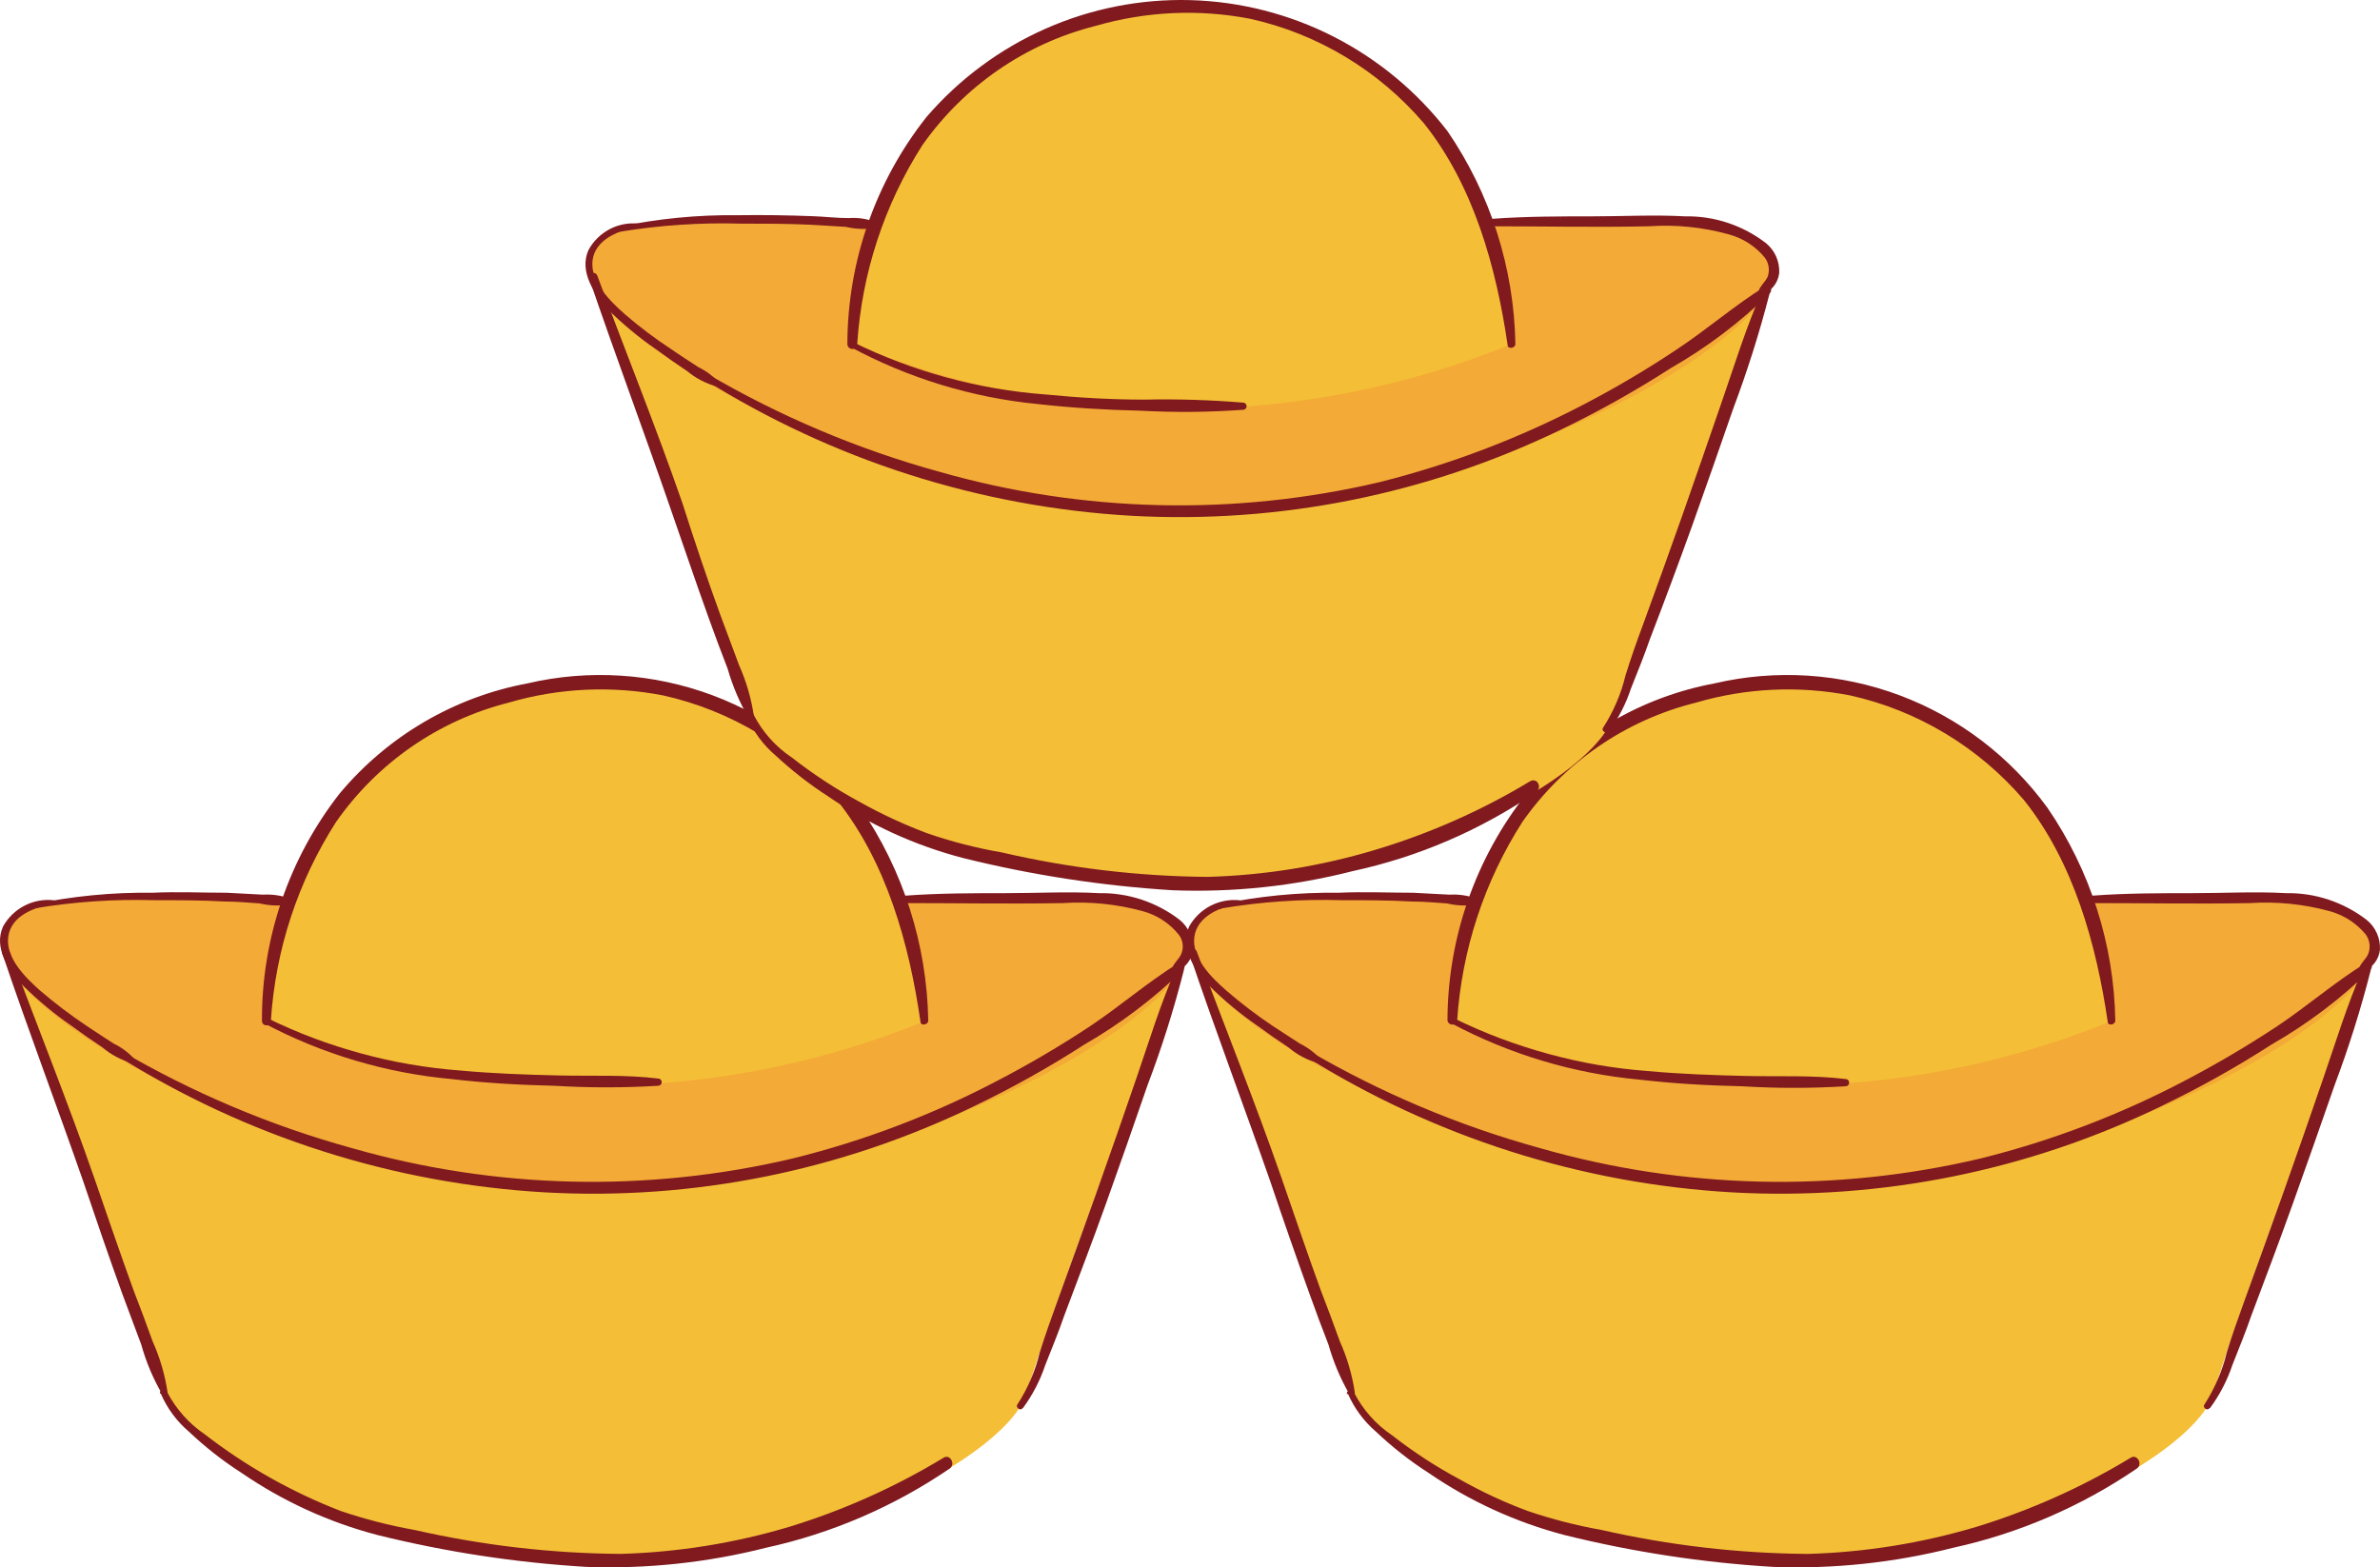
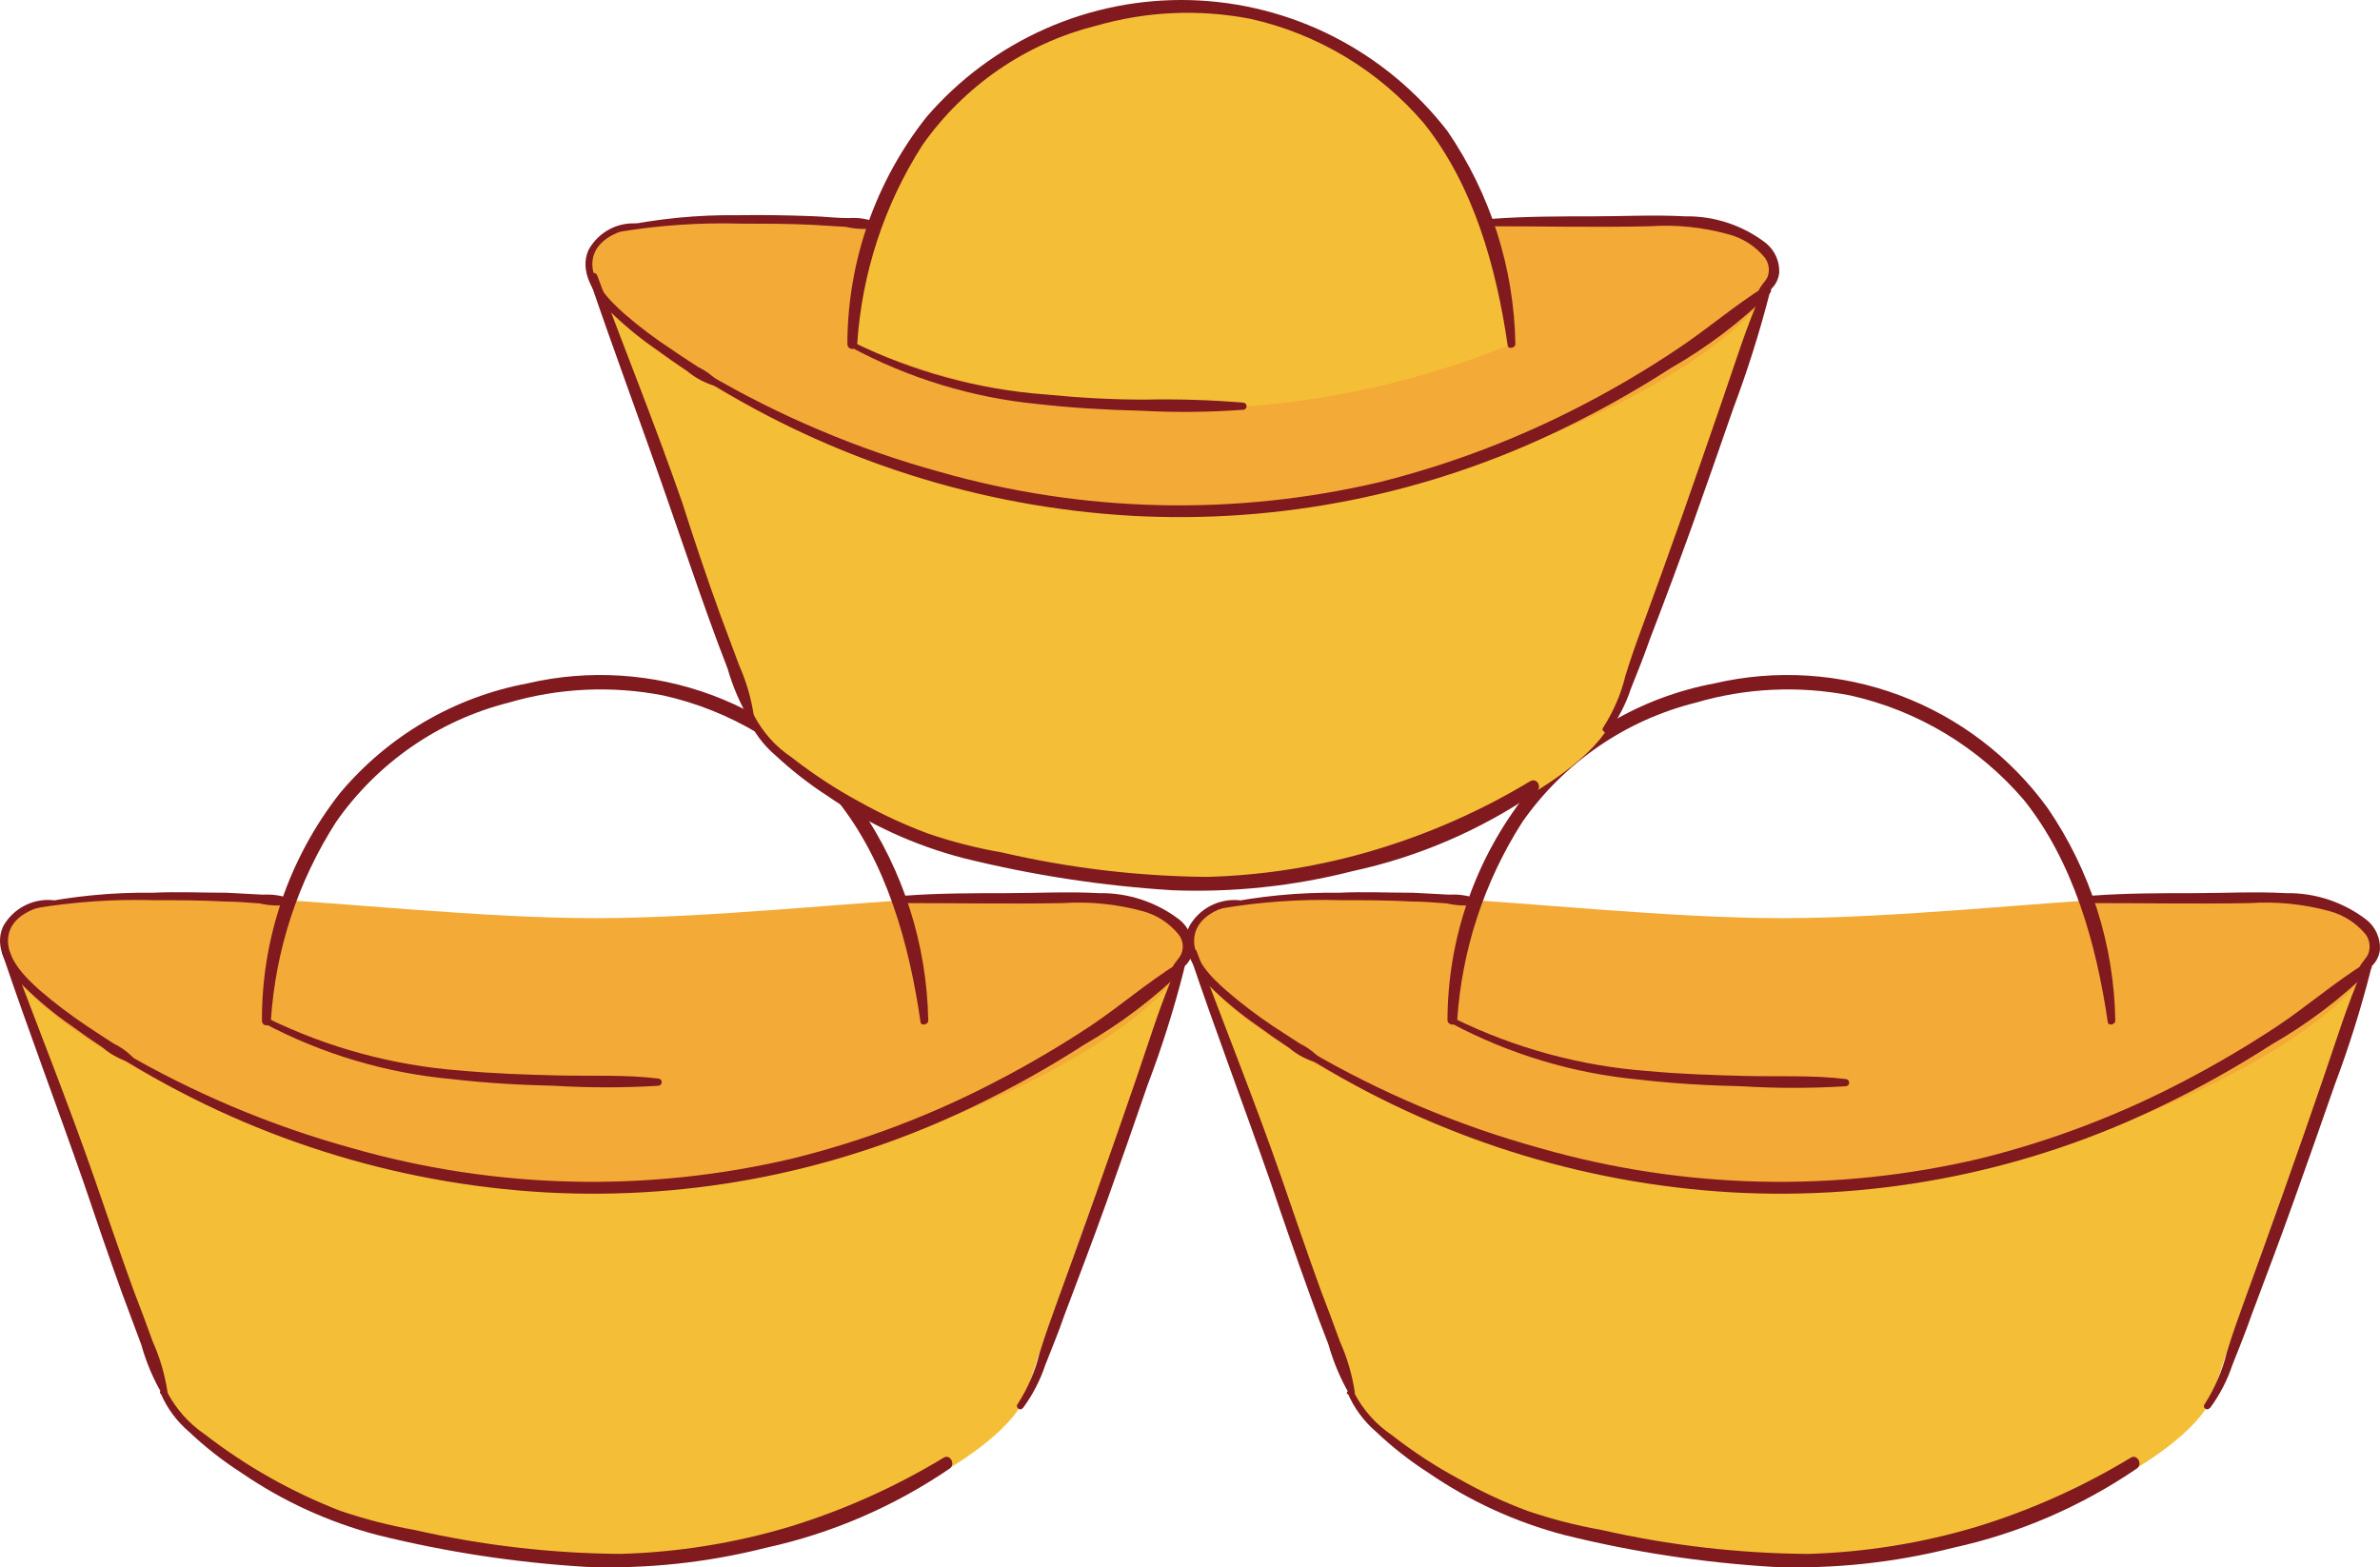
<svg xmlns="http://www.w3.org/2000/svg" width="82" height="54" viewBox="0 0 82 54" fill="none">
  <path d="M20.518 35.564L0.039 32.352C0.039 32.352 5.111 45.985 5.661 47.98C6.21 49.975 12.485 53.747 20.518 53.747C28.552 53.747 34.827 49.975 35.376 47.98C35.925 45.985 41.004 32.352 41.004 32.352L20.518 35.564Z" fill="#F4BF36" />
  <path d="M40.88 32.022C39.449 29.527 28.225 31.634 20.518 31.634C12.812 31.634 1.562 29.527 0.157 32.022C-1.248 34.517 10.178 40.995 20.518 40.995C30.859 40.995 42.312 34.544 40.88 32.022Z" fill="#F4AA36" />
-   <path d="M31.9 34.928C31.9 35.007 31.9 35.086 31.9 35.165C24.62 38.149 16.471 38.149 9.191 35.165C9.191 35.086 9.191 35.007 9.191 34.928C9.191 31.893 10.388 28.983 12.519 26.837C14.649 24.692 17.539 23.486 20.552 23.486C23.565 23.486 26.455 24.692 28.585 26.837C30.716 28.983 31.913 31.893 31.913 34.928H31.9Z" fill="#F4BF36" />
  <path d="M1.833 31.015C1.489 30.98 1.143 31.047 0.837 31.207C0.53 31.367 0.277 31.614 0.107 31.917C-0.233 32.661 0.303 33.431 0.793 33.957C1.309 34.47 1.869 34.935 2.467 35.346C2.82 35.605 3.179 35.856 3.545 36.097C3.84 36.35 4.189 36.53 4.565 36.624C4.58 36.624 4.595 36.62 4.608 36.612C4.622 36.604 4.632 36.593 4.64 36.579C4.647 36.566 4.651 36.551 4.65 36.535C4.65 36.52 4.645 36.505 4.637 36.492C4.431 36.267 4.185 36.084 3.911 35.952C3.611 35.755 3.297 35.557 2.996 35.353C2.434 34.977 1.895 34.569 1.382 34.129C0.891 33.694 0.192 33.016 0.283 32.285C0.375 31.555 1.179 31.252 1.833 31.146C1.85 31.146 1.867 31.14 1.879 31.127C1.891 31.115 1.898 31.098 1.898 31.081C1.898 31.063 1.891 31.046 1.879 31.034C1.867 31.022 1.85 31.015 1.833 31.015Z" fill="#801A1F" />
  <path d="M4.028 36.368C8.477 39.163 13.553 40.784 18.788 41.082C23.892 41.364 28.983 40.338 33.587 38.1C34.888 37.474 36.15 36.769 37.365 35.986C38.604 35.272 39.75 34.405 40.777 33.406C40.882 33.287 40.744 33.09 40.6 33.182C39.542 33.84 38.594 34.663 37.561 35.354C36.531 36.035 35.466 36.662 34.371 37.231C32.137 38.405 29.772 39.304 27.325 39.91C22.316 41.096 17.09 40.975 12.14 39.561C9.332 38.788 6.636 37.65 4.12 36.177C4.094 36.162 4.064 36.157 4.035 36.163C4.007 36.17 3.982 36.188 3.966 36.214C3.95 36.239 3.945 36.269 3.952 36.298C3.959 36.327 3.977 36.352 4.002 36.368H4.028Z" fill="#801A1F" />
-   <path d="M31.2 31.115C33.011 31.115 34.815 31.148 36.626 31.115C37.547 31.055 38.473 31.148 39.364 31.391C39.852 31.521 40.287 31.802 40.606 32.194C40.679 32.285 40.727 32.394 40.744 32.51C40.761 32.626 40.748 32.744 40.705 32.853C40.626 33.05 40.463 33.149 40.391 33.346C40.387 33.364 40.388 33.382 40.393 33.398C40.398 33.415 40.407 33.431 40.419 33.443C40.431 33.456 40.447 33.465 40.463 33.469C40.48 33.474 40.498 33.475 40.515 33.471C40.673 33.415 40.813 33.315 40.917 33.182C41.021 33.049 41.086 32.889 41.103 32.721C41.112 32.526 41.075 32.331 40.996 32.153C40.916 31.974 40.796 31.817 40.646 31.694C39.85 31.079 38.87 30.755 37.868 30.772C36.802 30.713 35.717 30.772 34.652 30.772C33.586 30.772 32.351 30.772 31.2 30.858C31.173 30.858 31.146 30.869 31.126 30.889C31.107 30.909 31.096 30.935 31.096 30.963C31.096 30.991 31.107 31.018 31.126 31.038C31.146 31.058 31.173 31.069 31.2 31.069V31.115Z" fill="#801A1F" />
+   <path d="M31.2 31.115C33.011 31.115 34.815 31.148 36.626 31.115C37.547 31.055 38.473 31.148 39.364 31.391C39.852 31.521 40.287 31.802 40.606 32.194C40.679 32.285 40.727 32.394 40.744 32.51C40.761 32.626 40.748 32.744 40.705 32.853C40.626 33.05 40.463 33.149 40.391 33.346C40.387 33.364 40.388 33.382 40.393 33.398C40.398 33.415 40.407 33.431 40.419 33.443C40.431 33.456 40.447 33.465 40.463 33.469C40.48 33.474 40.498 33.475 40.515 33.471C40.673 33.415 40.813 33.315 40.917 33.182C41.021 33.049 41.086 32.889 41.103 32.721C41.112 32.526 41.075 32.331 40.996 32.153C40.916 31.974 40.796 31.817 40.646 31.694C39.85 31.079 38.87 30.755 37.868 30.772C36.802 30.713 35.717 30.772 34.652 30.772C33.586 30.772 32.351 30.772 31.2 30.858C31.173 30.858 31.146 30.869 31.126 30.889C31.096 30.991 31.107 31.018 31.126 31.038C31.146 31.058 31.173 31.069 31.2 31.069V31.115Z" fill="#801A1F" />
  <path d="M1.179 31.298C2.544 31.069 3.927 30.974 5.31 31.015C6.127 31.015 6.938 31.015 7.755 31.061C8.154 31.061 8.553 31.1 8.945 31.126C9.279 31.205 9.625 31.218 9.964 31.166C9.986 31.161 10.005 31.149 10.02 31.133C10.035 31.117 10.045 31.097 10.048 31.075C10.052 31.053 10.049 31.031 10.04 31.011C10.031 30.99 10.016 30.974 9.997 30.962C9.698 30.852 9.38 30.805 9.062 30.824L7.814 30.758C6.958 30.758 6.108 30.718 5.252 30.758C3.868 30.74 2.487 30.875 1.133 31.159C1.029 31.159 1.075 31.344 1.179 31.324V31.298Z" fill="#801A1F" />
  <path d="M9.333 35.163C9.49 32.725 10.264 30.369 11.581 28.317C13.009 26.275 15.118 24.817 17.523 24.209C19.252 23.702 21.076 23.617 22.844 23.959C25.173 24.477 27.273 25.741 28.831 27.56C30.544 29.699 31.328 32.53 31.714 35.203C31.714 35.354 31.982 35.315 31.982 35.163C31.935 32.543 31.123 29.995 29.648 27.836C28.363 26.069 26.591 24.72 24.552 23.956C22.513 23.194 20.296 23.05 18.177 23.544C15.646 24.016 13.356 25.359 11.699 27.343C9.958 29.571 9.015 32.327 9.025 35.163C9.025 35.387 9.339 35.374 9.359 35.163H9.333Z" fill="#801A1F" />
  <path d="M9.111 35.263C11.116 36.322 13.308 36.973 15.562 37.178C16.739 37.317 17.922 37.382 19.105 37.409C20.294 37.481 21.486 37.481 22.674 37.409C22.707 37.409 22.739 37.396 22.762 37.372C22.785 37.349 22.799 37.317 22.799 37.284C22.799 37.251 22.785 37.219 22.762 37.195C22.739 37.172 22.707 37.159 22.674 37.159C21.544 37.02 20.387 37.08 19.249 37.053C18.112 37.027 16.974 36.987 15.844 36.882C13.539 36.708 11.288 36.096 9.209 35.078C9.184 35.068 9.157 35.068 9.132 35.076C9.107 35.085 9.085 35.102 9.072 35.126C9.058 35.149 9.054 35.176 9.058 35.202C9.063 35.229 9.077 35.252 9.098 35.269L9.111 35.263Z" fill="#801A1F" />
  <path d="M0.082 32.858C0.971 35.491 1.958 38.092 2.873 40.718C3.317 42.035 3.749 43.292 4.213 44.576L4.867 46.327C5.033 46.924 5.274 47.497 5.586 48.032C5.638 48.105 5.782 48.091 5.775 47.98C5.684 47.37 5.511 46.777 5.259 46.215C5.05 45.636 4.834 45.05 4.605 44.464C4.141 43.187 3.703 41.897 3.258 40.613C2.343 37.98 1.298 35.392 0.33 32.785C0.271 32.627 0.016 32.693 0.075 32.858H0.082Z" fill="#801A1F" />
  <path d="M5.539 48.013C5.758 48.522 6.092 48.973 6.513 49.33C7.073 49.86 7.681 50.336 8.33 50.752C9.753 51.727 11.332 52.448 12.997 52.885C15.356 53.47 17.762 53.838 20.187 53.984C22.276 54.062 24.364 53.84 26.391 53.326C28.656 52.831 30.806 51.904 32.725 50.594C32.934 50.436 32.725 50.081 32.509 50.225C30.837 51.237 29.048 52.038 27.182 52.608C25.297 53.17 23.348 53.482 21.384 53.537C18.997 53.52 16.619 53.244 14.291 52.714C13.422 52.56 12.565 52.34 11.729 52.055C10.056 51.408 8.484 50.522 7.062 49.422C6.512 49.05 6.062 48.545 5.755 47.954C5.702 47.809 5.467 47.868 5.519 48.02L5.539 48.013Z" fill="#801A1F" />
  <path d="M35.249 48.507C35.578 48.059 35.837 47.561 36.013 47.032C36.236 46.466 36.471 45.9 36.667 45.328C37.164 44.011 37.648 42.747 38.112 41.45C38.576 40.153 39.072 38.744 39.537 37.388C40.028 36.097 40.445 34.778 40.785 33.438C40.818 33.293 40.602 33.188 40.537 33.333C39.988 34.557 39.602 35.848 39.164 37.118C38.726 38.389 38.255 39.752 37.785 41.068C37.314 42.385 36.883 43.59 36.425 44.847C36.216 45.426 36.007 46.006 35.824 46.592C35.671 47.231 35.41 47.839 35.053 48.389C34.981 48.487 35.151 48.626 35.229 48.52L35.249 48.507Z" fill="#801A1F" />
  <path d="M61.415 35.564L40.935 32.352C40.935 32.352 46.008 45.985 46.557 47.98C47.106 49.975 53.381 53.747 61.415 53.747C69.448 53.747 75.723 49.975 76.272 47.98C76.822 45.985 81.901 32.352 81.901 32.352L61.415 35.564Z" fill="#F4BF36" />
  <path d="M81.778 32.022C80.346 29.527 69.123 31.634 61.416 31.634C53.71 31.634 42.493 29.527 41.061 32.022C39.63 34.517 51.075 40.995 61.416 40.995C71.757 40.995 83.21 34.544 81.778 32.022Z" fill="#F4AA36" />
-   <path d="M72.781 34.928C72.781 35.007 72.781 35.086 72.781 35.165C65.501 38.149 57.352 38.149 50.072 35.165C50.072 35.086 50.072 35.007 50.072 34.928C50.072 31.893 51.269 28.983 53.4 26.837C55.53 24.692 58.42 23.486 61.433 23.486C64.446 23.486 67.336 24.692 69.466 26.837C71.597 28.983 72.794 31.893 72.794 34.928H72.781Z" fill="#F4BF36" />
  <path d="M42.698 31.016C42.354 30.983 42.009 31.05 41.702 31.21C41.396 31.37 41.142 31.616 40.972 31.918C40.632 32.662 41.168 33.432 41.658 33.959C42.174 34.471 42.734 34.936 43.332 35.348C43.685 35.607 44.044 35.857 44.41 36.099C44.705 36.352 45.054 36.532 45.43 36.625C45.446 36.625 45.46 36.621 45.474 36.613C45.487 36.606 45.498 36.594 45.505 36.581C45.512 36.567 45.516 36.552 45.515 36.537C45.515 36.521 45.51 36.507 45.502 36.494C45.298 36.27 45.054 36.087 44.783 35.954L43.861 35.355C43.301 34.98 42.764 34.572 42.253 34.13C41.757 33.696 41.057 33.018 41.149 32.287C41.24 31.556 42.083 31.22 42.698 31.148C42.715 31.148 42.732 31.141 42.744 31.129C42.756 31.116 42.763 31.1 42.763 31.082C42.763 31.065 42.756 31.048 42.744 31.036C42.732 31.023 42.715 31.016 42.698 31.016Z" fill="#801A1F" />
  <path d="M44.936 36.368C49.382 39.163 54.456 40.785 59.689 41.082C64.793 41.364 69.885 40.338 74.488 38.1C75.789 37.474 77.051 36.769 78.266 35.986C79.507 35.276 80.654 34.408 81.678 33.406C81.783 33.287 81.678 33.09 81.502 33.182C80.443 33.84 79.495 34.663 78.462 35.354C77.433 36.034 76.371 36.66 75.279 37.231C73.051 38.403 70.692 39.303 68.252 39.91C63.245 41.096 58.021 40.976 53.074 39.561C50.264 38.788 47.566 37.65 45.047 36.177C45.022 36.167 44.995 36.167 44.97 36.175C44.944 36.184 44.923 36.202 44.91 36.225C44.896 36.248 44.892 36.275 44.896 36.301C44.901 36.328 44.915 36.351 44.936 36.368Z" fill="#801A1F" />
  <path d="M72.095 31.115C73.906 31.115 75.71 31.148 77.52 31.115C78.442 31.055 79.367 31.148 80.259 31.391C80.748 31.523 81.184 31.803 81.508 32.194C81.576 32.288 81.62 32.397 81.636 32.512C81.652 32.627 81.639 32.744 81.599 32.853C81.521 33.05 81.357 33.149 81.285 33.346C81.282 33.364 81.282 33.382 81.287 33.398C81.292 33.415 81.301 33.431 81.314 33.443C81.326 33.456 81.341 33.465 81.358 33.469C81.375 33.474 81.392 33.475 81.409 33.471C81.568 33.415 81.707 33.315 81.811 33.182C81.916 33.049 81.98 32.889 81.998 32.721C82.008 32.526 81.972 32.33 81.892 32.152C81.813 31.973 81.692 31.816 81.54 31.694C80.746 31.081 79.769 30.756 78.769 30.772C77.697 30.713 76.618 30.772 75.546 30.772C74.474 30.772 73.245 30.772 72.095 30.858C72.067 30.858 72.04 30.869 72.021 30.889C72.001 30.909 71.99 30.935 71.99 30.963C71.99 30.991 72.001 31.018 72.021 31.038C72.04 31.058 72.067 31.069 72.095 31.069V31.115Z" fill="#801A1F" />
  <path d="M42.082 31.298C43.449 31.068 44.835 30.973 46.22 31.015C47.031 31.015 47.841 31.015 48.658 31.061C49.057 31.061 49.456 31.1 49.854 31.126C50.189 31.205 50.535 31.218 50.874 31.166C50.894 31.157 50.91 31.143 50.922 31.125C50.933 31.107 50.94 31.085 50.94 31.064C50.94 31.042 50.933 31.021 50.922 31.003C50.91 30.985 50.894 30.971 50.874 30.962C50.575 30.852 50.257 30.805 49.939 30.824L48.691 30.758C47.841 30.758 46.985 30.718 46.129 30.758C44.745 30.74 43.364 30.875 42.01 31.159C41.906 31.159 41.952 31.344 42.056 31.324L42.082 31.298Z" fill="#801A1F" />
  <path d="M50.205 35.163C50.365 32.726 51.139 30.37 52.453 28.317C53.889 26.268 56.01 24.81 58.428 24.209C60.154 23.702 61.976 23.617 63.742 23.959C66.071 24.477 68.171 25.741 69.729 27.56C71.442 29.699 72.226 32.53 72.619 35.203C72.619 35.354 72.88 35.315 72.88 35.163C72.836 32.543 72.024 29.994 70.546 27.836C69.261 26.069 67.489 24.72 65.45 23.956C63.411 23.194 61.194 23.05 59.075 23.544C56.544 24.016 54.254 25.359 52.597 27.343C50.837 29.564 49.876 32.321 49.871 35.163C49.879 35.202 49.9 35.237 49.93 35.262C49.96 35.287 49.998 35.301 50.038 35.301C50.077 35.301 50.115 35.287 50.146 35.262C50.176 35.237 50.197 35.202 50.205 35.163Z" fill="#801A1F" />
  <path d="M50.01 35.26C52.017 36.328 54.214 36.986 56.475 37.196C57.651 37.334 58.834 37.4 60.017 37.426C61.206 37.499 62.398 37.499 63.587 37.426C63.619 37.426 63.651 37.413 63.674 37.39C63.698 37.366 63.711 37.334 63.711 37.301C63.711 37.268 63.698 37.236 63.674 37.213C63.651 37.189 63.619 37.176 63.587 37.176C62.456 37.038 61.299 37.097 60.161 37.071C59.024 37.044 57.887 37.005 56.756 36.9C54.451 36.726 52.2 36.114 50.121 35.096C50.096 35.086 50.069 35.085 50.044 35.094C50.019 35.103 49.998 35.12 49.984 35.143C49.971 35.166 49.966 35.194 49.971 35.22C49.975 35.246 49.989 35.27 50.01 35.287V35.26Z" fill="#801A1F" />
  <path d="M40.98 32.858C41.868 35.491 42.855 38.092 43.771 40.718C44.215 42.035 44.653 43.292 45.117 44.576C45.326 45.162 45.542 45.741 45.771 46.327C45.94 46.923 46.181 47.496 46.49 48.032C46.542 48.105 46.686 48.091 46.679 47.98C46.589 47.37 46.415 46.777 46.163 46.215C45.954 45.636 45.738 45.05 45.509 44.464C45.045 43.187 44.607 41.897 44.163 40.613C43.248 37.98 42.202 35.392 41.234 32.785C41.175 32.627 40.921 32.693 40.98 32.858Z" fill="#801A1F" />
  <path d="M46.438 48.014C46.66 48.522 46.993 48.972 47.412 49.331C47.972 49.861 48.581 50.337 49.229 50.753C50.652 51.728 52.231 52.449 53.896 52.886C56.255 53.471 58.662 53.839 61.087 53.985C63.175 54.063 65.263 53.842 67.29 53.327C69.555 52.832 71.705 51.905 73.624 50.595C73.84 50.437 73.624 50.081 73.408 50.226C71.736 51.239 69.947 52.039 68.081 52.609C66.196 53.171 64.247 53.483 62.283 53.538C59.896 53.52 57.519 53.244 55.191 52.715C54.321 52.561 53.464 52.341 52.628 52.056C51.823 51.757 51.043 51.393 50.295 50.97C49.475 50.532 48.694 50.023 47.961 49.45C47.409 49.079 46.959 48.574 46.654 47.981C46.595 47.837 46.359 47.896 46.412 48.047L46.438 48.014Z" fill="#801A1F" />
  <path d="M76.148 48.507C76.478 48.059 76.736 47.561 76.913 47.032C77.135 46.466 77.37 45.9 77.566 45.328C78.063 44.011 78.54 42.747 79.004 41.45C79.469 40.153 79.965 38.744 80.436 37.388C80.922 36.096 81.337 34.777 81.678 33.438C81.711 33.293 81.501 33.188 81.43 33.333C80.887 34.557 80.495 35.848 80.057 37.118C79.619 38.389 79.148 39.752 78.678 41.068C78.207 42.385 77.776 43.59 77.318 44.847C77.109 45.426 76.9 46.006 76.723 46.592C76.567 47.23 76.306 47.837 75.952 48.389C75.873 48.487 76.043 48.626 76.122 48.52L76.148 48.507Z" fill="#801A1F" />
  <path d="M40.72 12.254L20.234 9.041C20.234 9.041 25.313 22.695 25.862 24.669C26.412 26.645 32.687 30.43 40.72 30.43C48.754 30.43 55.029 26.645 55.578 24.669C56.127 22.695 61.199 9.041 61.199 9.041L40.72 12.254Z" fill="#F4BF36" />
  <path d="M61.079 8.705C59.648 6.216 48.418 8.316 40.718 8.316C33.018 8.316 21.762 6.216 20.356 8.705C18.951 11.193 30.37 17.684 40.718 17.684C51.065 17.684 62.511 11.2 61.079 8.705Z" fill="#F4AA36" />
  <path d="M52.081 11.61C52.081 11.695 52.081 11.774 52.081 11.853C44.8 14.829 36.654 14.829 29.373 11.853C29.373 11.774 29.373 11.695 29.373 11.61C29.373 8.575 30.57 5.665 32.7 3.519C34.831 1.373 37.721 0.168 40.734 0.168C43.747 0.168 46.636 1.373 48.767 3.519C50.897 5.665 52.094 8.575 52.094 11.61H52.081Z" fill="#F4BF36" />
  <path d="M22.005 7.705C21.661 7.668 21.314 7.734 21.007 7.894C20.7 8.055 20.447 8.303 20.279 8.607C19.939 9.351 20.475 10.121 20.933 10.648C21.448 11.161 22.008 11.626 22.606 12.037C22.959 12.294 23.312 12.544 23.678 12.788C23.976 13.036 24.324 13.216 24.698 13.314C24.713 13.314 24.728 13.309 24.741 13.301C24.754 13.294 24.765 13.283 24.772 13.27C24.78 13.257 24.784 13.242 24.785 13.227C24.786 13.211 24.783 13.196 24.776 13.183C24.57 12.959 24.324 12.776 24.051 12.643C23.744 12.439 23.436 12.248 23.136 12.037C22.572 11.668 22.032 11.261 21.521 10.819C21.024 10.378 20.325 9.7 20.416 8.969C20.508 8.239 21.358 7.91 21.972 7.837C22.051 7.837 22.057 7.705 21.972 7.705H22.005Z" fill="#801A1F" />
  <path d="M24.237 13.058C28.684 15.851 33.757 17.472 38.99 17.771C44.095 18.052 49.188 17.029 53.795 14.796C55.094 14.169 56.354 13.464 57.567 12.682C58.809 11.972 59.955 11.104 60.979 10.102C61.004 10.077 61.019 10.045 61.022 10.01C61.025 9.975 61.015 9.94 60.994 9.912C60.973 9.884 60.943 9.864 60.909 9.857C60.875 9.849 60.84 9.855 60.809 9.872C59.75 10.53 58.803 11.359 57.763 12.044C56.737 12.729 55.674 13.358 54.58 13.927C52.35 15.094 49.991 15.993 47.553 16.606C42.546 17.788 37.323 17.668 32.375 16.257C29.564 15.483 26.866 14.343 24.348 12.867C24.322 12.852 24.291 12.848 24.262 12.856C24.233 12.864 24.209 12.883 24.194 12.91C24.18 12.936 24.176 12.967 24.184 12.996C24.192 13.025 24.211 13.05 24.237 13.064V13.058Z" fill="#801A1F" />
  <path d="M51.398 7.796C53.202 7.796 55.013 7.836 56.817 7.796C57.739 7.732 58.665 7.826 59.556 8.073C60.045 8.202 60.482 8.483 60.804 8.876C60.874 8.969 60.919 9.078 60.936 9.193C60.953 9.308 60.942 9.425 60.902 9.534C60.817 9.725 60.654 9.831 60.589 10.028C60.583 10.045 60.583 10.063 60.587 10.08C60.591 10.097 60.599 10.113 60.611 10.125C60.623 10.138 60.638 10.147 60.655 10.152C60.672 10.157 60.689 10.158 60.706 10.153C60.865 10.097 61.006 9.997 61.111 9.864C61.216 9.732 61.282 9.572 61.301 9.403C61.31 9.207 61.273 9.013 61.194 8.834C61.114 8.656 60.994 8.499 60.843 8.376C60.047 7.762 59.068 7.437 58.066 7.454C56.993 7.395 55.915 7.454 54.843 7.454C53.771 7.454 52.548 7.454 51.398 7.54C51.383 7.536 51.367 7.535 51.351 7.539C51.335 7.542 51.321 7.549 51.308 7.559C51.295 7.568 51.285 7.581 51.278 7.595C51.271 7.61 51.268 7.626 51.268 7.642C51.268 7.658 51.271 7.674 51.278 7.688C51.285 7.702 51.295 7.715 51.308 7.725C51.321 7.735 51.335 7.742 51.351 7.745C51.367 7.748 51.383 7.748 51.398 7.744V7.796Z" fill="#801A1F" />
  <path d="M21.376 7.981C22.744 7.758 24.129 7.665 25.514 7.705C26.325 7.705 27.142 7.705 27.952 7.744L29.148 7.817C29.483 7.895 29.829 7.909 30.168 7.856C30.188 7.847 30.204 7.833 30.216 7.815C30.227 7.797 30.233 7.776 30.233 7.754C30.233 7.733 30.227 7.712 30.216 7.693C30.204 7.675 30.188 7.661 30.168 7.652C29.873 7.537 29.556 7.489 29.24 7.514C28.822 7.514 28.403 7.461 27.991 7.448C27.135 7.415 26.279 7.402 25.422 7.415C24.041 7.397 22.663 7.532 21.311 7.817C21.292 7.824 21.276 7.839 21.267 7.857C21.258 7.875 21.255 7.896 21.26 7.916C21.265 7.936 21.277 7.954 21.293 7.966C21.31 7.977 21.33 7.983 21.35 7.981H21.376Z" fill="#801A1F" />
  <path d="M29.535 11.852C29.693 9.415 30.465 7.059 31.777 5.005C33.216 2.958 35.336 1.498 37.752 0.891C39.482 0.39 41.305 0.306 43.073 0.647C45.399 1.164 47.498 2.425 49.054 4.242C50.773 6.388 51.551 9.212 51.943 11.885C51.943 12.043 52.211 12.003 52.211 11.852C52.164 9.229 51.35 6.678 49.871 4.518C48.816 3.153 47.475 2.041 45.943 1.26C44.411 0.48 42.726 0.051 41.01 0.004C39.294 -0.042 37.589 0.295 36.017 0.991C34.446 1.687 33.047 2.725 31.921 4.031C30.163 6.254 29.202 9.01 29.195 11.852C29.195 11.897 29.213 11.941 29.245 11.973C29.277 12.005 29.32 12.023 29.365 12.023C29.41 12.023 29.454 12.005 29.485 11.973C29.517 11.941 29.535 11.897 29.535 11.852Z" fill="#801A1F" />
  <path d="M29.284 11.945C31.286 13.026 33.481 13.698 35.742 13.92C36.919 14.052 38.109 14.124 39.292 14.15C40.479 14.215 41.669 14.204 42.854 14.117C42.882 14.111 42.906 14.095 42.923 14.073C42.941 14.051 42.95 14.024 42.95 13.996C42.95 13.967 42.941 13.94 42.923 13.918C42.906 13.896 42.882 13.88 42.854 13.874C41.717 13.779 40.576 13.744 39.436 13.768C38.298 13.768 37.161 13.703 36.024 13.591C33.718 13.42 31.466 12.808 29.389 11.787C29.265 11.728 29.16 11.912 29.284 11.978V11.945Z" fill="#801A1F" />
  <path d="M20.277 9.529C21.173 12.162 22.16 14.795 23.069 17.428C23.52 18.712 23.951 20.003 24.415 21.286C24.624 21.866 24.84 22.451 25.069 23.037C25.24 23.634 25.483 24.206 25.794 24.742C25.846 24.815 25.984 24.795 25.977 24.69C25.889 24.081 25.717 23.487 25.467 22.925L24.814 21.174C24.35 19.897 23.918 18.607 23.506 17.317C22.591 14.683 21.545 12.096 20.578 9.496C20.513 9.331 20.264 9.397 20.317 9.562L20.277 9.529Z" fill="#801A1F" />
  <path d="M25.742 24.702C25.959 25.21 26.291 25.661 26.71 26.018C27.273 26.543 27.881 27.017 28.527 27.434C29.95 28.413 31.532 29.135 33.201 29.567C35.56 30.151 37.966 30.521 40.391 30.672C42.482 30.754 44.573 30.532 46.601 30.014C48.865 29.526 51.014 28.6 52.928 27.289C53.144 27.124 52.961 26.775 52.713 26.92C51.044 27.927 49.256 28.718 47.392 29.277C45.511 29.844 43.563 30.158 41.6 30.212C39.215 30.191 36.839 29.909 34.515 29.369C33.644 29.219 32.788 28.999 31.952 28.711C31.146 28.409 30.363 28.046 29.612 27.625C28.793 27.182 28.013 26.671 27.279 26.097C26.727 25.729 26.278 25.226 25.971 24.636C25.912 24.491 25.677 24.55 25.736 24.702H25.742Z" fill="#801A1F" />
  <path d="M55.435 25.196C55.763 24.747 56.019 24.25 56.193 23.721C56.422 23.148 56.651 22.582 56.847 22.016C57.344 20.726 57.825 19.433 58.292 18.139C58.775 16.789 59.246 15.433 59.717 14.077C60.203 12.784 60.62 11.465 60.965 10.127C60.998 9.982 60.782 9.87 60.717 10.021C60.168 11.246 59.776 12.536 59.337 13.8C58.9 15.064 58.429 16.433 57.965 17.75C57.501 19.067 57.063 20.271 56.605 21.529C56.389 22.108 56.187 22.681 56.004 23.273C55.849 23.912 55.589 24.52 55.233 25.071C55.154 25.169 55.331 25.301 55.409 25.202L55.435 25.196Z" fill="#801A1F" />
</svg>